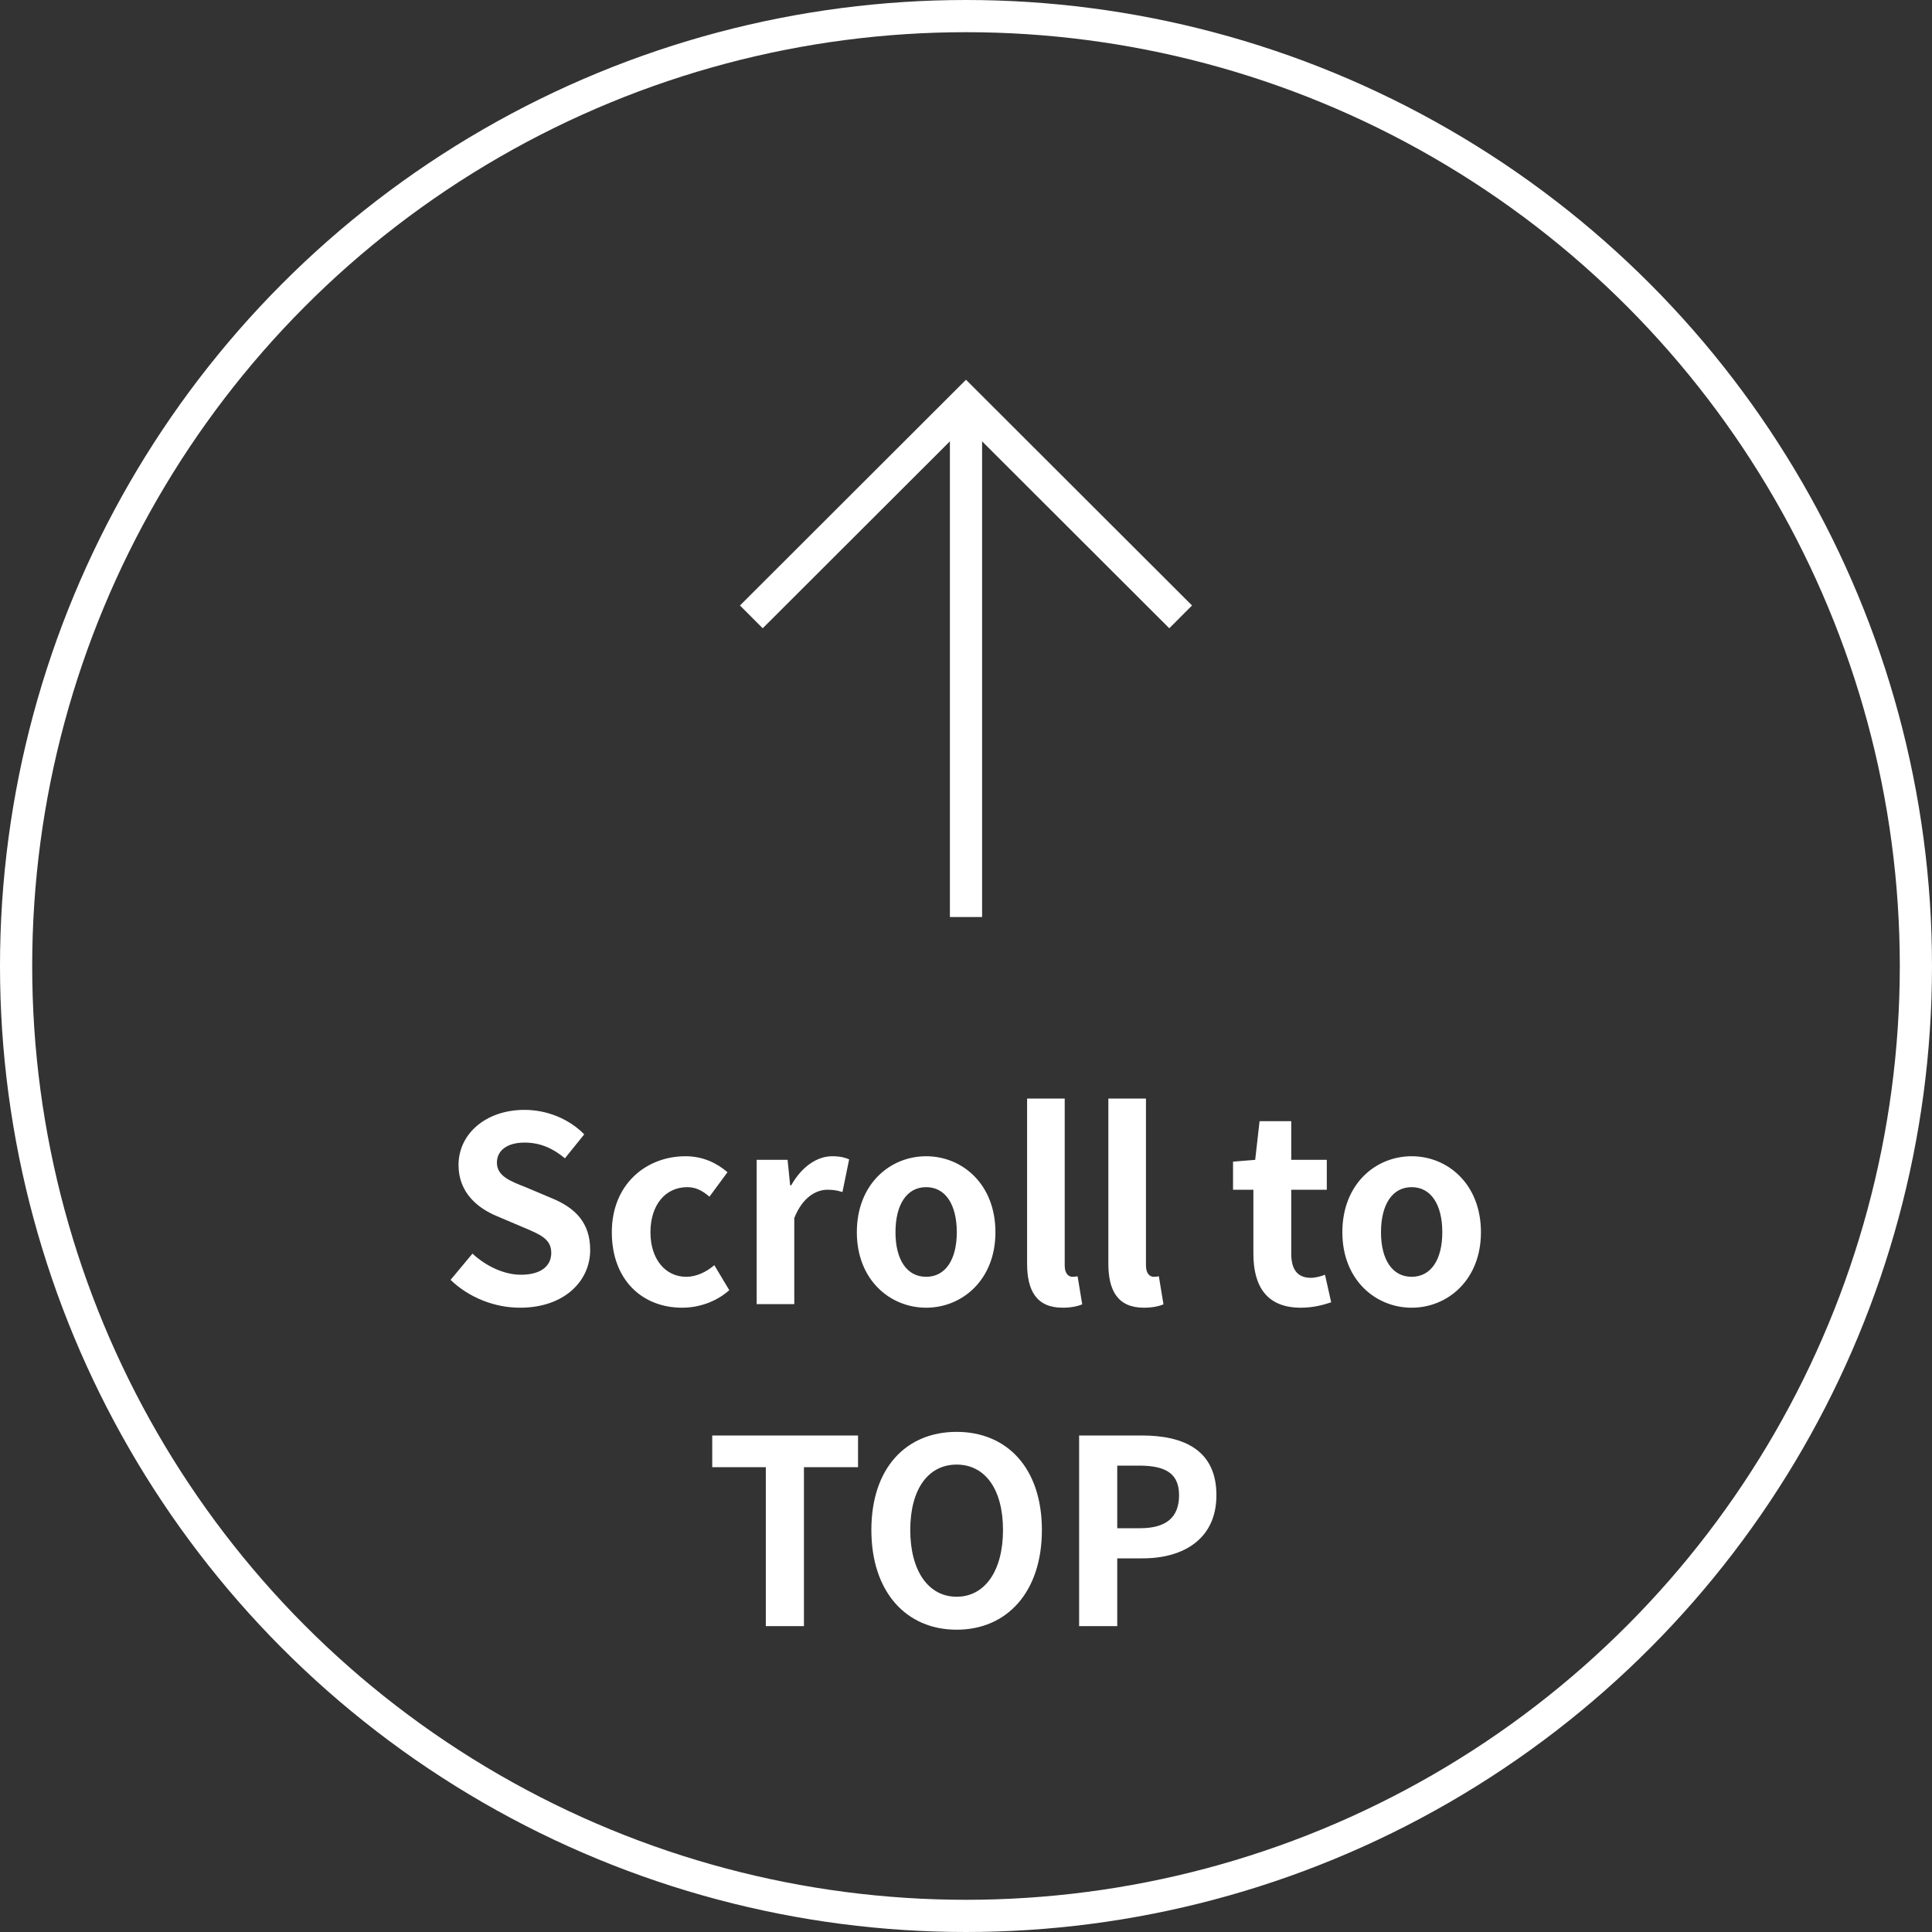
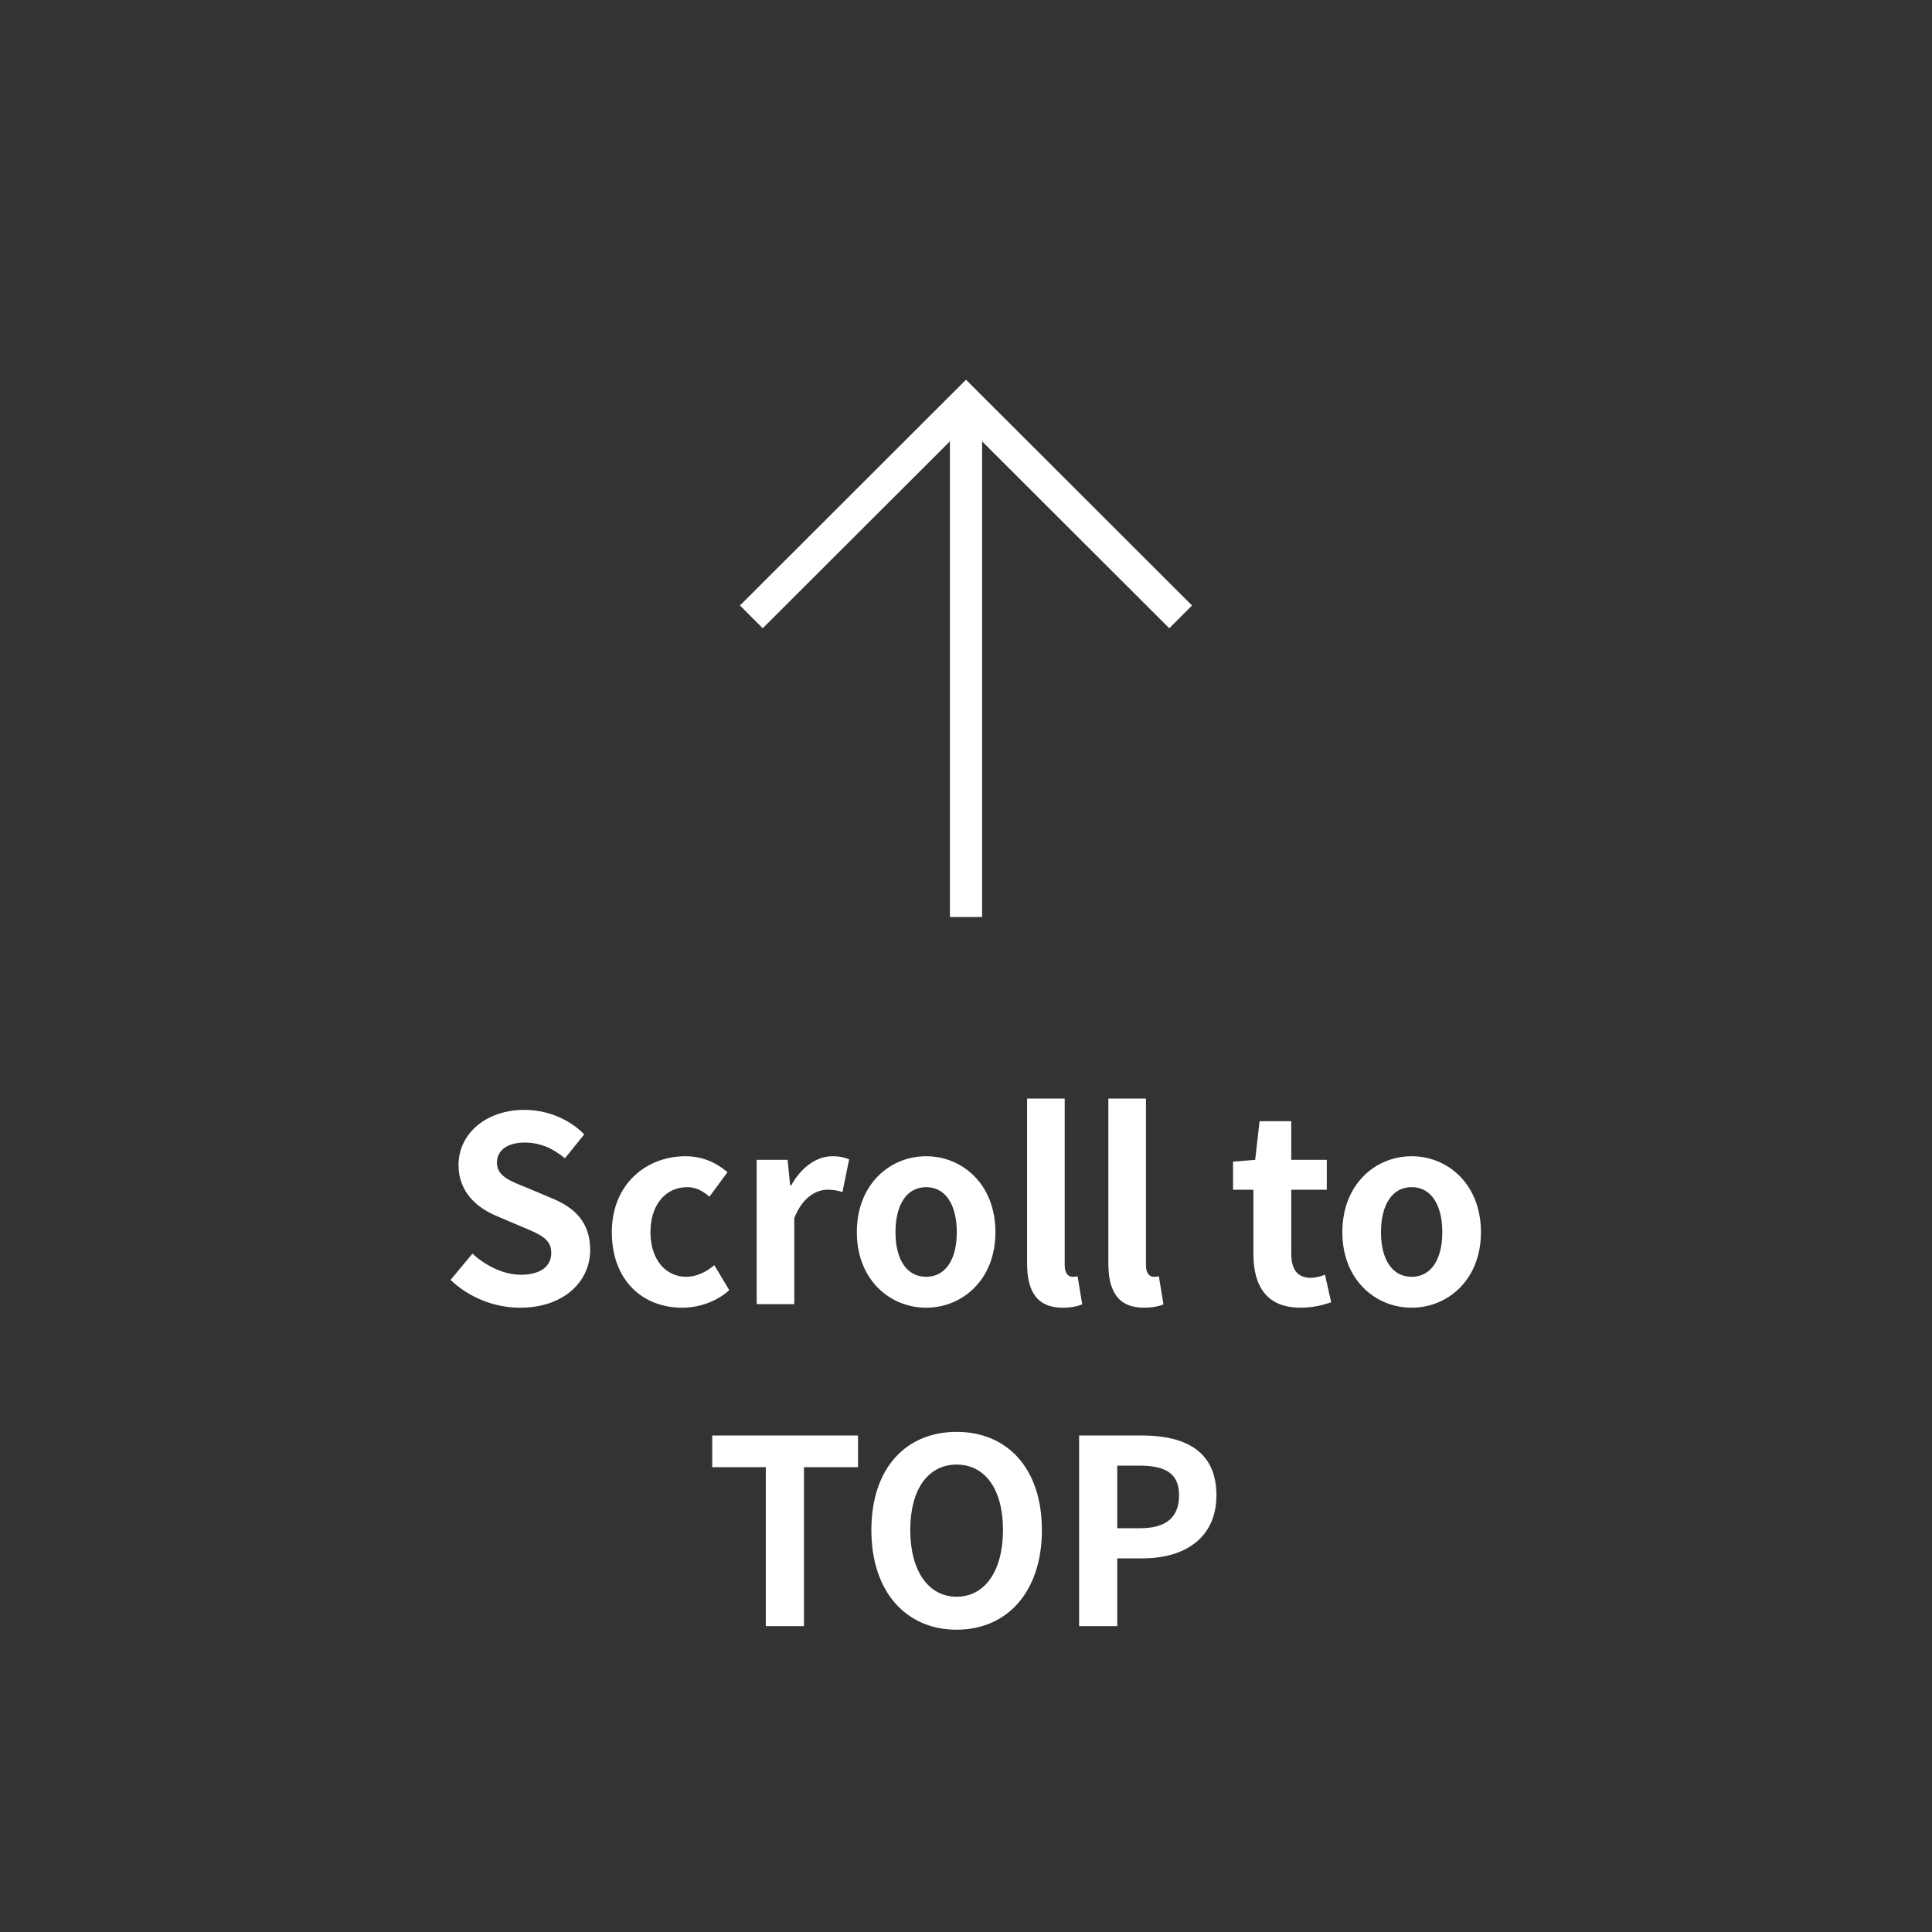
<svg xmlns="http://www.w3.org/2000/svg" width="120" height="120" viewBox="0 0 120 120" fill="none">
  <rect x="0" y="0" width="120" height="120" fill="#333333" stroke="none" />
-   <circle cx="60" cy="60" r="59" stroke="white" stroke-width="2" />
  <path d="M32.304 81.224C30.721 81.224 29.137 80.6 27.985 79.496L29.345 77.864C30.192 78.648 31.312 79.176 32.352 79.176C33.584 79.176 34.24 78.648 34.24 77.816C34.24 76.936 33.52 76.664 32.465 76.216L30.881 75.544C29.68 75.048 28.48 74.088 28.48 72.36C28.48 70.424 30.177 68.936 32.577 68.936C33.953 68.936 35.328 69.48 36.288 70.456L35.089 71.944C34.337 71.32 33.553 70.968 32.577 70.968C31.537 70.968 30.864 71.432 30.864 72.216C30.864 73.064 31.712 73.368 32.721 73.768L34.273 74.424C35.712 75.016 36.657 75.928 36.657 77.64C36.657 79.576 35.041 81.224 32.304 81.224ZM42.369 81.224C39.889 81.224 38.001 79.496 38.001 76.536C38.001 73.544 40.145 71.816 42.577 71.816C43.681 71.816 44.529 72.248 45.185 72.808L44.065 74.328C43.617 73.944 43.201 73.736 42.689 73.736C41.329 73.736 40.401 74.84 40.401 76.536C40.401 78.216 41.329 79.304 42.625 79.304C43.265 79.304 43.873 79 44.369 78.584L45.297 80.136C44.449 80.888 43.361 81.224 42.369 81.224ZM46.998 81V72.04H48.918L49.078 73.624H49.142C49.798 72.456 50.758 71.816 51.686 71.816C52.182 71.816 52.47 71.896 52.742 72.008L52.326 74.04C52.022 73.944 51.766 73.896 51.398 73.896C50.694 73.896 49.846 74.36 49.334 75.656V81H46.998ZM57.524 81.224C55.284 81.224 53.22 79.496 53.22 76.536C53.22 73.544 55.284 71.816 57.524 71.816C59.764 71.816 61.828 73.544 61.828 76.536C61.828 79.496 59.764 81.224 57.524 81.224ZM57.524 79.304C58.74 79.304 59.428 78.216 59.428 76.536C59.428 74.84 58.74 73.736 57.524 73.736C56.308 73.736 55.62 74.84 55.62 76.536C55.62 78.216 56.308 79.304 57.524 79.304ZM66.003 81.224C64.371 81.224 63.795 80.152 63.795 78.488V68.232H66.131V78.6C66.131 79.128 66.387 79.304 66.611 79.304C66.707 79.304 66.771 79.304 66.931 79.272L67.219 81.016C66.947 81.128 66.547 81.224 66.003 81.224ZM71.05 81.224C69.418 81.224 68.842 80.152 68.842 78.488V68.232H71.178V78.6C71.178 79.128 71.434 79.304 71.658 79.304C71.754 79.304 71.818 79.304 71.978 79.272L72.266 81.016C71.994 81.128 71.594 81.224 71.05 81.224ZM80.794 81.224C78.666 81.224 77.85 79.88 77.85 77.864V73.896H76.586V72.152L77.962 72.04L78.234 69.64H80.202V72.04H82.41V73.896H80.202V77.864C80.202 78.888 80.618 79.368 81.418 79.368C81.706 79.368 82.058 79.272 82.298 79.176L82.682 80.888C82.202 81.048 81.578 81.224 80.794 81.224ZM87.68 81.224C85.44 81.224 83.376 79.496 83.376 76.536C83.376 73.544 85.44 71.816 87.68 71.816C89.92 71.816 91.984 73.544 91.984 76.536C91.984 79.496 89.92 81.224 87.68 81.224ZM87.68 79.304C88.896 79.304 89.584 78.216 89.584 76.536C89.584 74.84 88.896 73.736 87.68 73.736C86.464 73.736 85.776 74.84 85.776 76.536C85.776 78.216 86.464 79.304 87.68 79.304ZM47.566 101V91.128H44.238V89.16H53.294V91.128H49.934V101H47.566ZM59.418 101.224C56.282 101.224 54.122 98.872 54.122 95.032C54.122 91.176 56.282 88.936 59.418 88.936C62.554 88.936 64.714 91.192 64.714 95.032C64.714 98.872 62.554 101.224 59.418 101.224ZM59.418 99.176C61.178 99.176 62.298 97.56 62.298 95.032C62.298 92.488 61.178 90.968 59.418 90.968C57.658 90.968 56.538 92.488 56.538 95.032C56.538 97.56 57.658 99.176 59.418 99.176ZM67.026 101V89.16H70.914C73.538 89.16 75.554 90.072 75.554 92.872C75.554 95.576 73.522 96.792 70.978 96.792H69.394V101H67.026ZM69.394 94.92H70.818C72.45 94.92 73.234 94.232 73.234 92.872C73.234 91.496 72.37 91.032 70.738 91.032H69.394V94.92Z" fill="white" />
  <path d="M73.333 38.315L60 25L46.667 38.315" stroke="white" stroke-width="2" />
  <path d="M60 56.958L60 25" stroke="white" stroke-width="2" />
</svg>